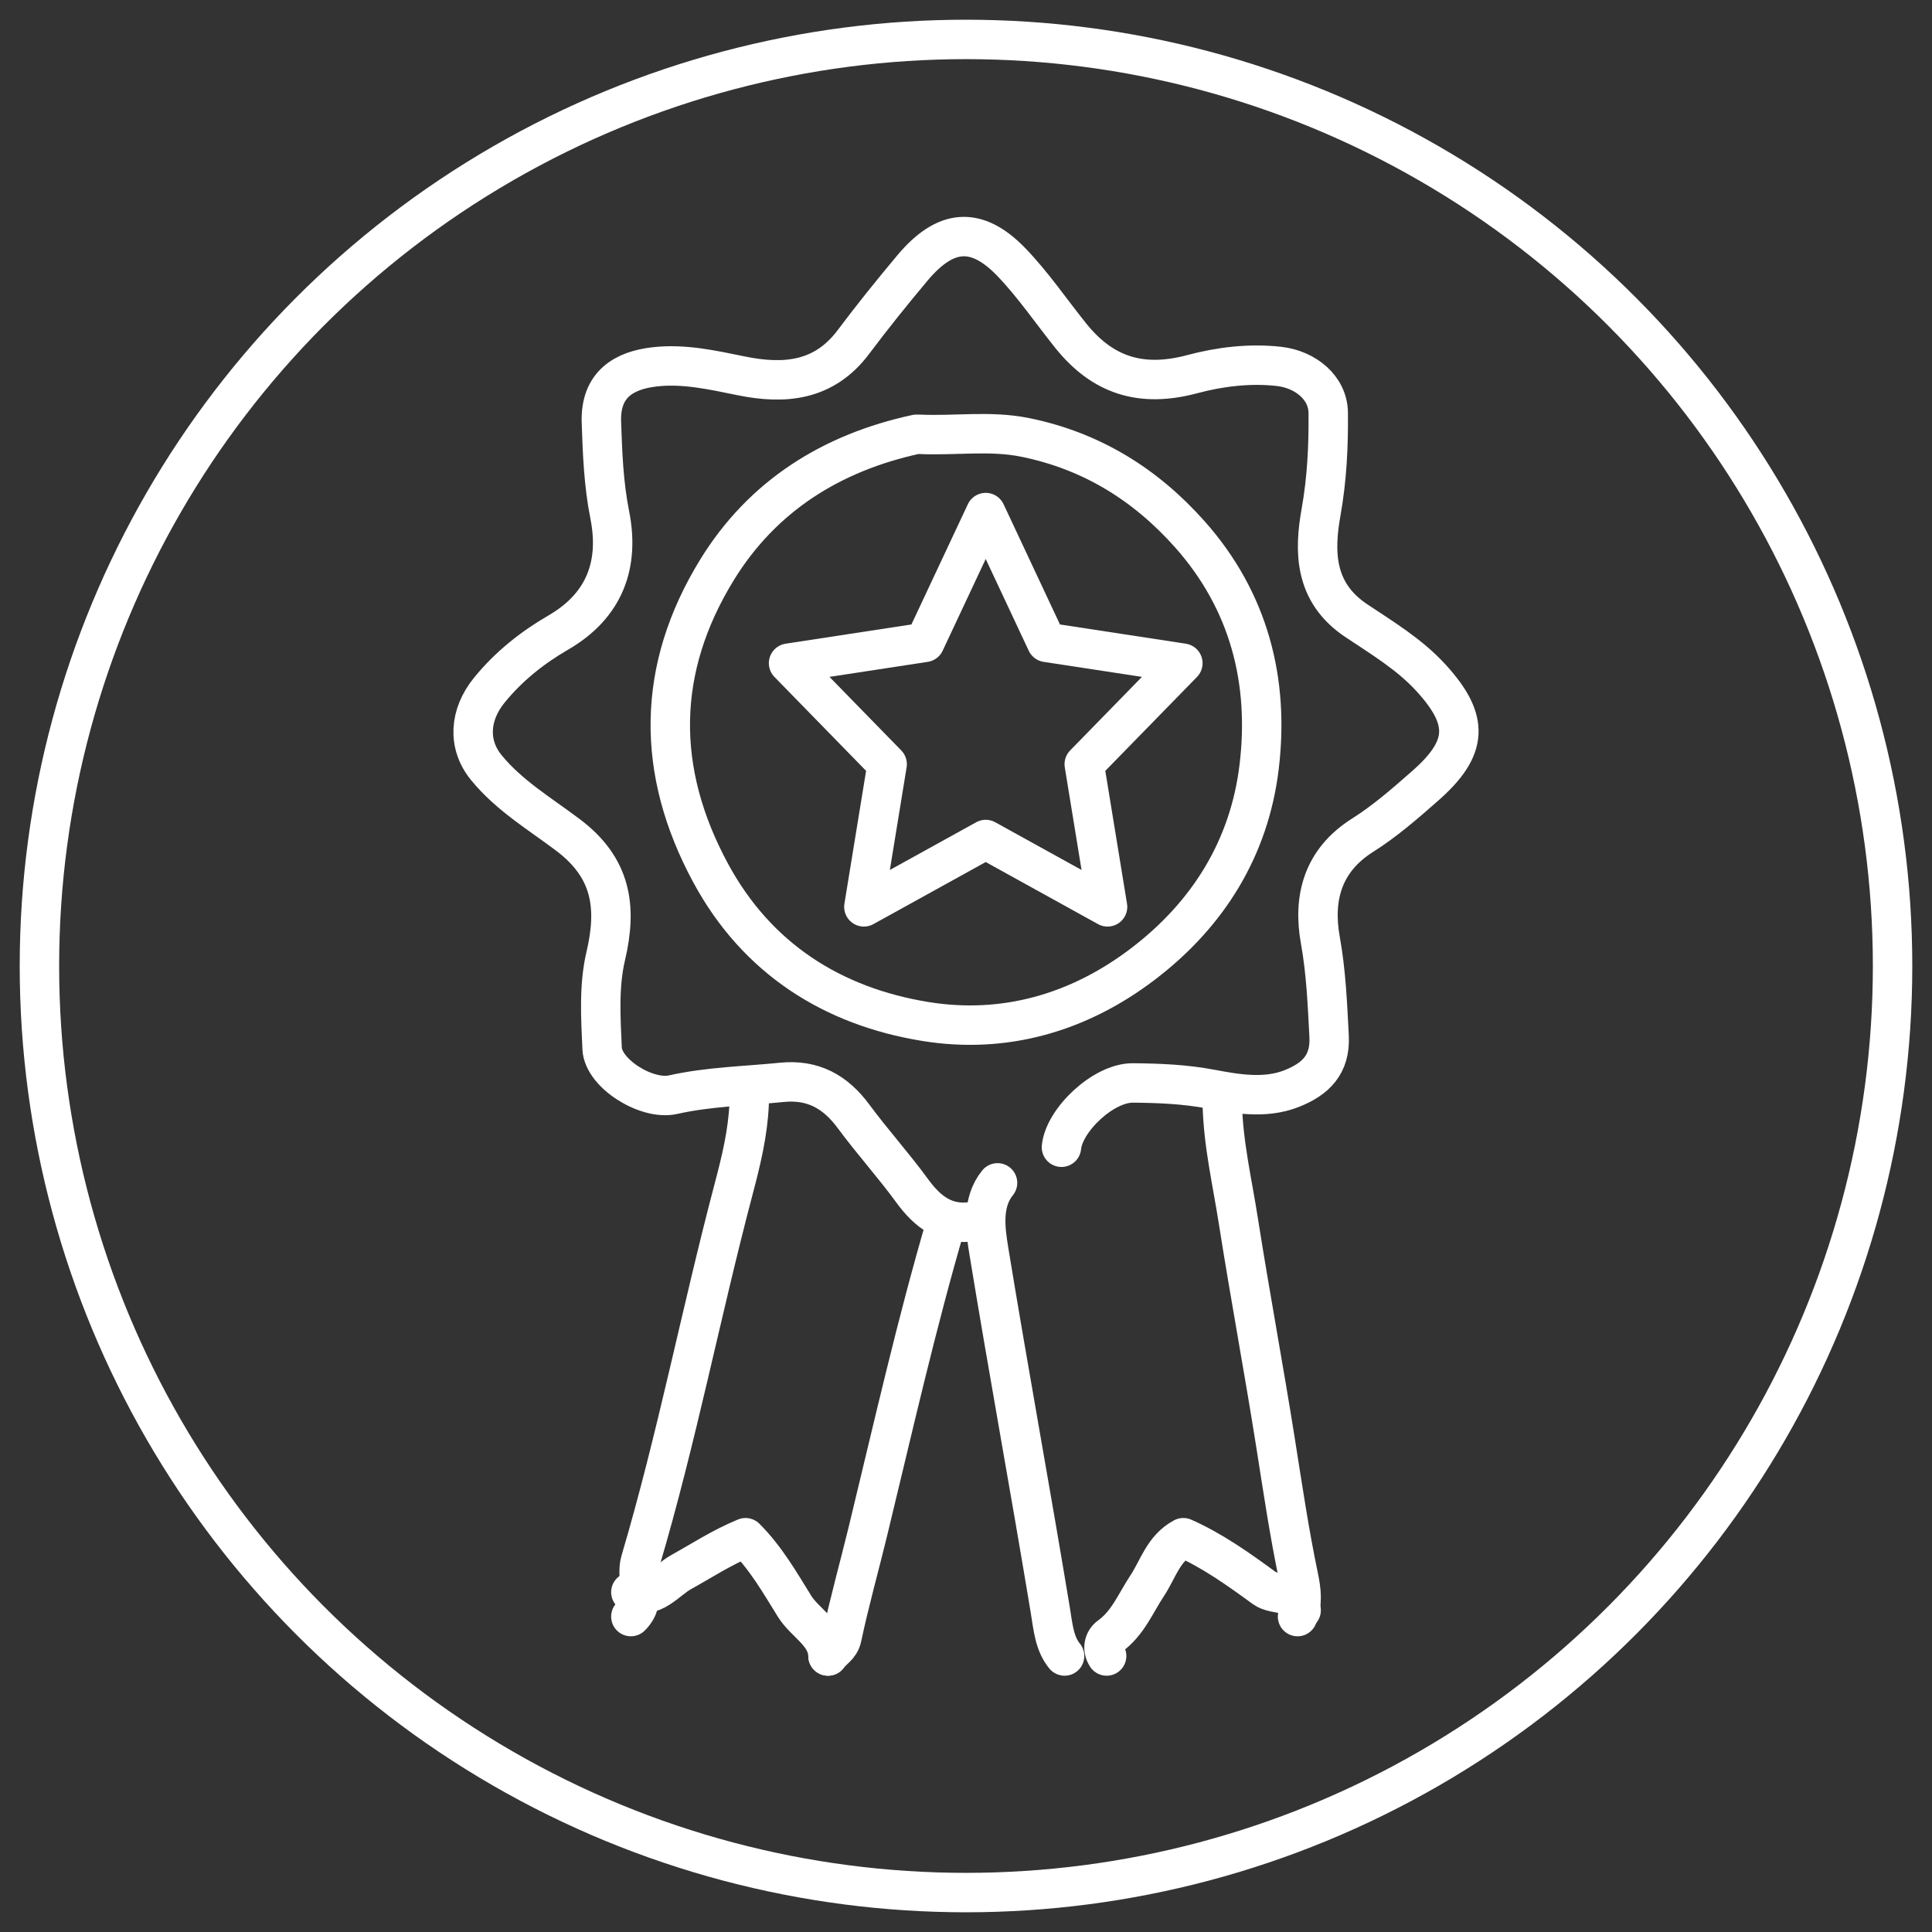
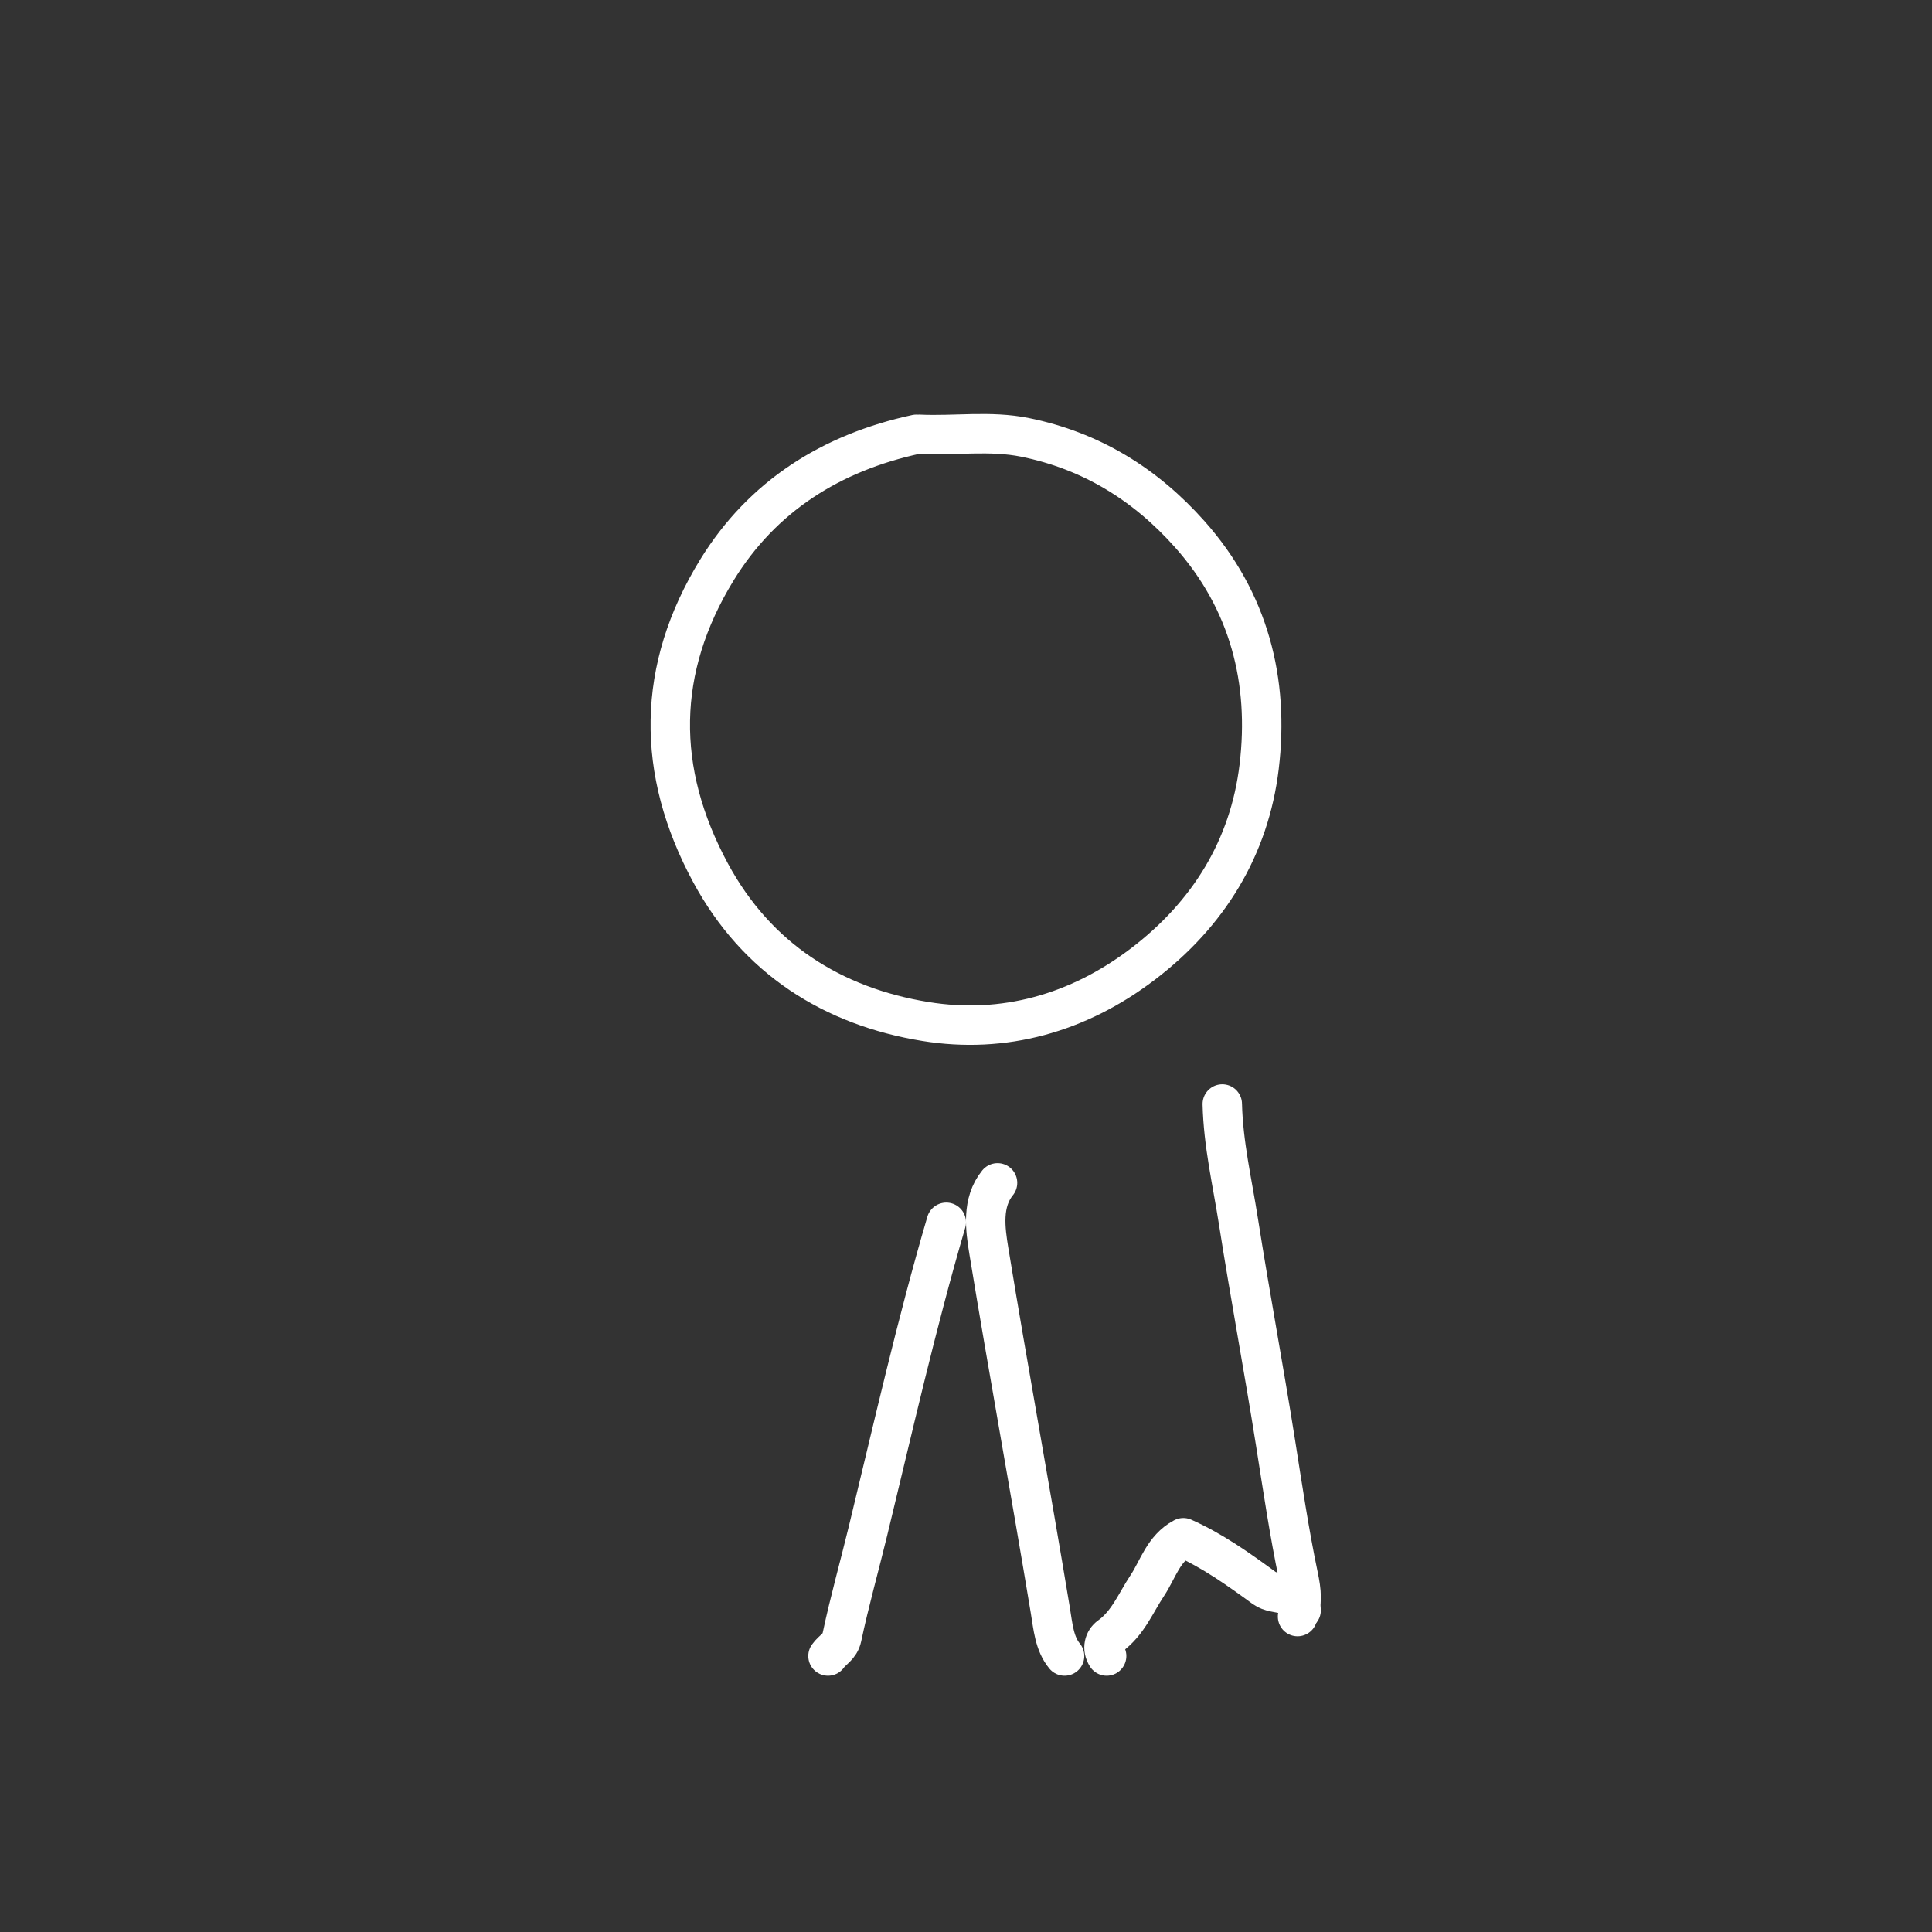
<svg xmlns="http://www.w3.org/2000/svg" width="49px" height="49px" viewBox="0 0 49 49" version="1.1">
  <rect x="0" y="0" width="49" height="49" fill="#333333" stroke="none" />
  <title>Page 1</title>
  <desc>Created with Sketch.</desc>
  <defs />
  <g id="Home-V2" stroke="none" stroke-width="1" fill="none" fill-rule="evenodd" transform="translate(-668, -1836)">
    <g id="Page-1" transform="translate(669, 1837)" stroke="#FFFFFF">
      <g fill-rule="evenodd" transform="translate(11, 5)" stroke-linecap="round" stroke-linejoin="round">
-         <path d="M7,22 C6.968,22.738 6.793,23.454 6.604,24.167 C5.778,27.296 5.167,30.474 4.246,33.583 C4.11,34.04 4.428,34.579 4,35" id="Stroke-3" />
        <path d="M19,22 C19.024,23.02 19.255,23.989 19.409,24.975 C19.705,26.858 20.055,28.724 20.353,30.608 C20.531,31.732 20.698,32.868 20.93,33.974 C21.012,34.363 21.042,34.66 20.909,35" id="Stroke-5" />
        <path d="M13.3,24 C12.895,24.499 12.987,25.166 13.08,25.732 C13.577,28.768 14.133,31.786 14.635,34.82 C14.708,35.261 14.739,35.683 15,36" id="Stroke-7" />
        <path d="M12,25 C11.239,27.59 10.649,30.217 10.013,32.834 C9.795,33.733 9.543,34.624 9.352,35.528 C9.302,35.765 9.112,35.841 9,36" id="Stroke-9" />
        <path d="M21,34.84 C20.903,34.296 20.363,34.495 20.061,34.274 C19.412,33.799 18.752,33.329 18.012,33 C17.508,33.267 17.366,33.809 17.1,34.21 C16.801,34.659 16.609,35.168 16.145,35.502 C16.004,35.603 15.943,35.809 16.067,36" id="Stroke-11" />
-         <path d="M4,34.381 C4.585,34.568 4.888,34.087 5.277,33.871 C5.803,33.58 6.302,33.249 6.908,33 C7.432,33.525 7.783,34.145 8.153,34.74 C8.42,35.171 8.987,35.428 9,36" id="Stroke-13" />
        <path d="M11.24,5.015 C9.09,5.48 7.337,6.577 6.182,8.457 C4.646,10.96 4.623,13.548 6.021,16.137 C7.197,18.317 9.12,19.526 11.469,19.907 C13.452,20.23 15.342,19.702 16.983,18.453 C18.651,17.185 19.689,15.497 19.935,13.447 C20.196,11.275 19.683,9.246 18.177,7.551 C17.045,6.278 15.67,5.432 13.998,5.093 C13.11,4.913 12.209,5.057 11.314,5.015" id="Stroke-15" />
-         <polygon id="Stroke-17" points="13 7 14.544 10.292 18 10.82 15.499 13.382 16.09 17 13 15.292 9.91 17 10.5 13.382 8 10.82 11.455 10.292" />
-         <path d="M14.921,23.097 C14.99,22.402 15.987,21.459 16.734,21.466 C17.393,21.472 18.046,21.497 18.717,21.624 C19.336,21.74 20.079,21.877 20.754,21.611 C21.364,21.371 21.747,21.003 21.709,20.279 C21.666,19.465 21.634,18.662 21.488,17.85 C21.296,16.793 21.534,15.829 22.56,15.182 C23.125,14.826 23.636,14.379 24.139,13.937 C25.244,12.969 25.271,12.266 24.302,11.201 C23.755,10.598 23.053,10.179 22.394,9.738 C21.319,9.019 21.33,7.97 21.506,6.984 C21.656,6.139 21.695,5.31 21.687,4.472 C21.681,3.833 21.11,3.369 20.439,3.293 C19.689,3.208 18.928,3.305 18.241,3.489 C16.942,3.837 15.967,3.522 15.158,2.516 C14.656,1.891 14.204,1.222 13.65,0.647 C12.764,-0.271 11.98,-0.204 11.141,0.797 C10.627,1.41 10.124,2.035 9.644,2.675 C8.903,3.663 7.906,3.758 6.803,3.533 C6.075,3.385 5.344,3.218 4.597,3.305 C3.84,3.393 3.22,3.738 3.253,4.707 C3.28,5.496 3.308,6.271 3.465,7.06 C3.71,8.292 3.357,9.348 2.161,10.042 C1.504,10.423 0.902,10.898 0.408,11.507 C-0.092,12.123 -0.153,12.875 0.338,13.473 C0.914,14.176 1.695,14.641 2.403,15.174 C3.507,16.005 3.659,16.993 3.362,18.252 C3.186,18.999 3.235,19.812 3.271,20.592 C3.3,21.23 4.404,21.913 5.068,21.764 C5.977,21.56 6.906,21.544 7.827,21.451 C8.616,21.371 9.187,21.689 9.646,22.311 C10.121,22.954 10.66,23.551 11.132,24.197 C11.532,24.747 11.995,25.1 12.714,24.975" id="Stroke-1" />
      </g>
-       <circle id="Oval-2-Copy-3" cx="23.5" cy="23.5" r="23.5" />
    </g>
  </g>
</svg>